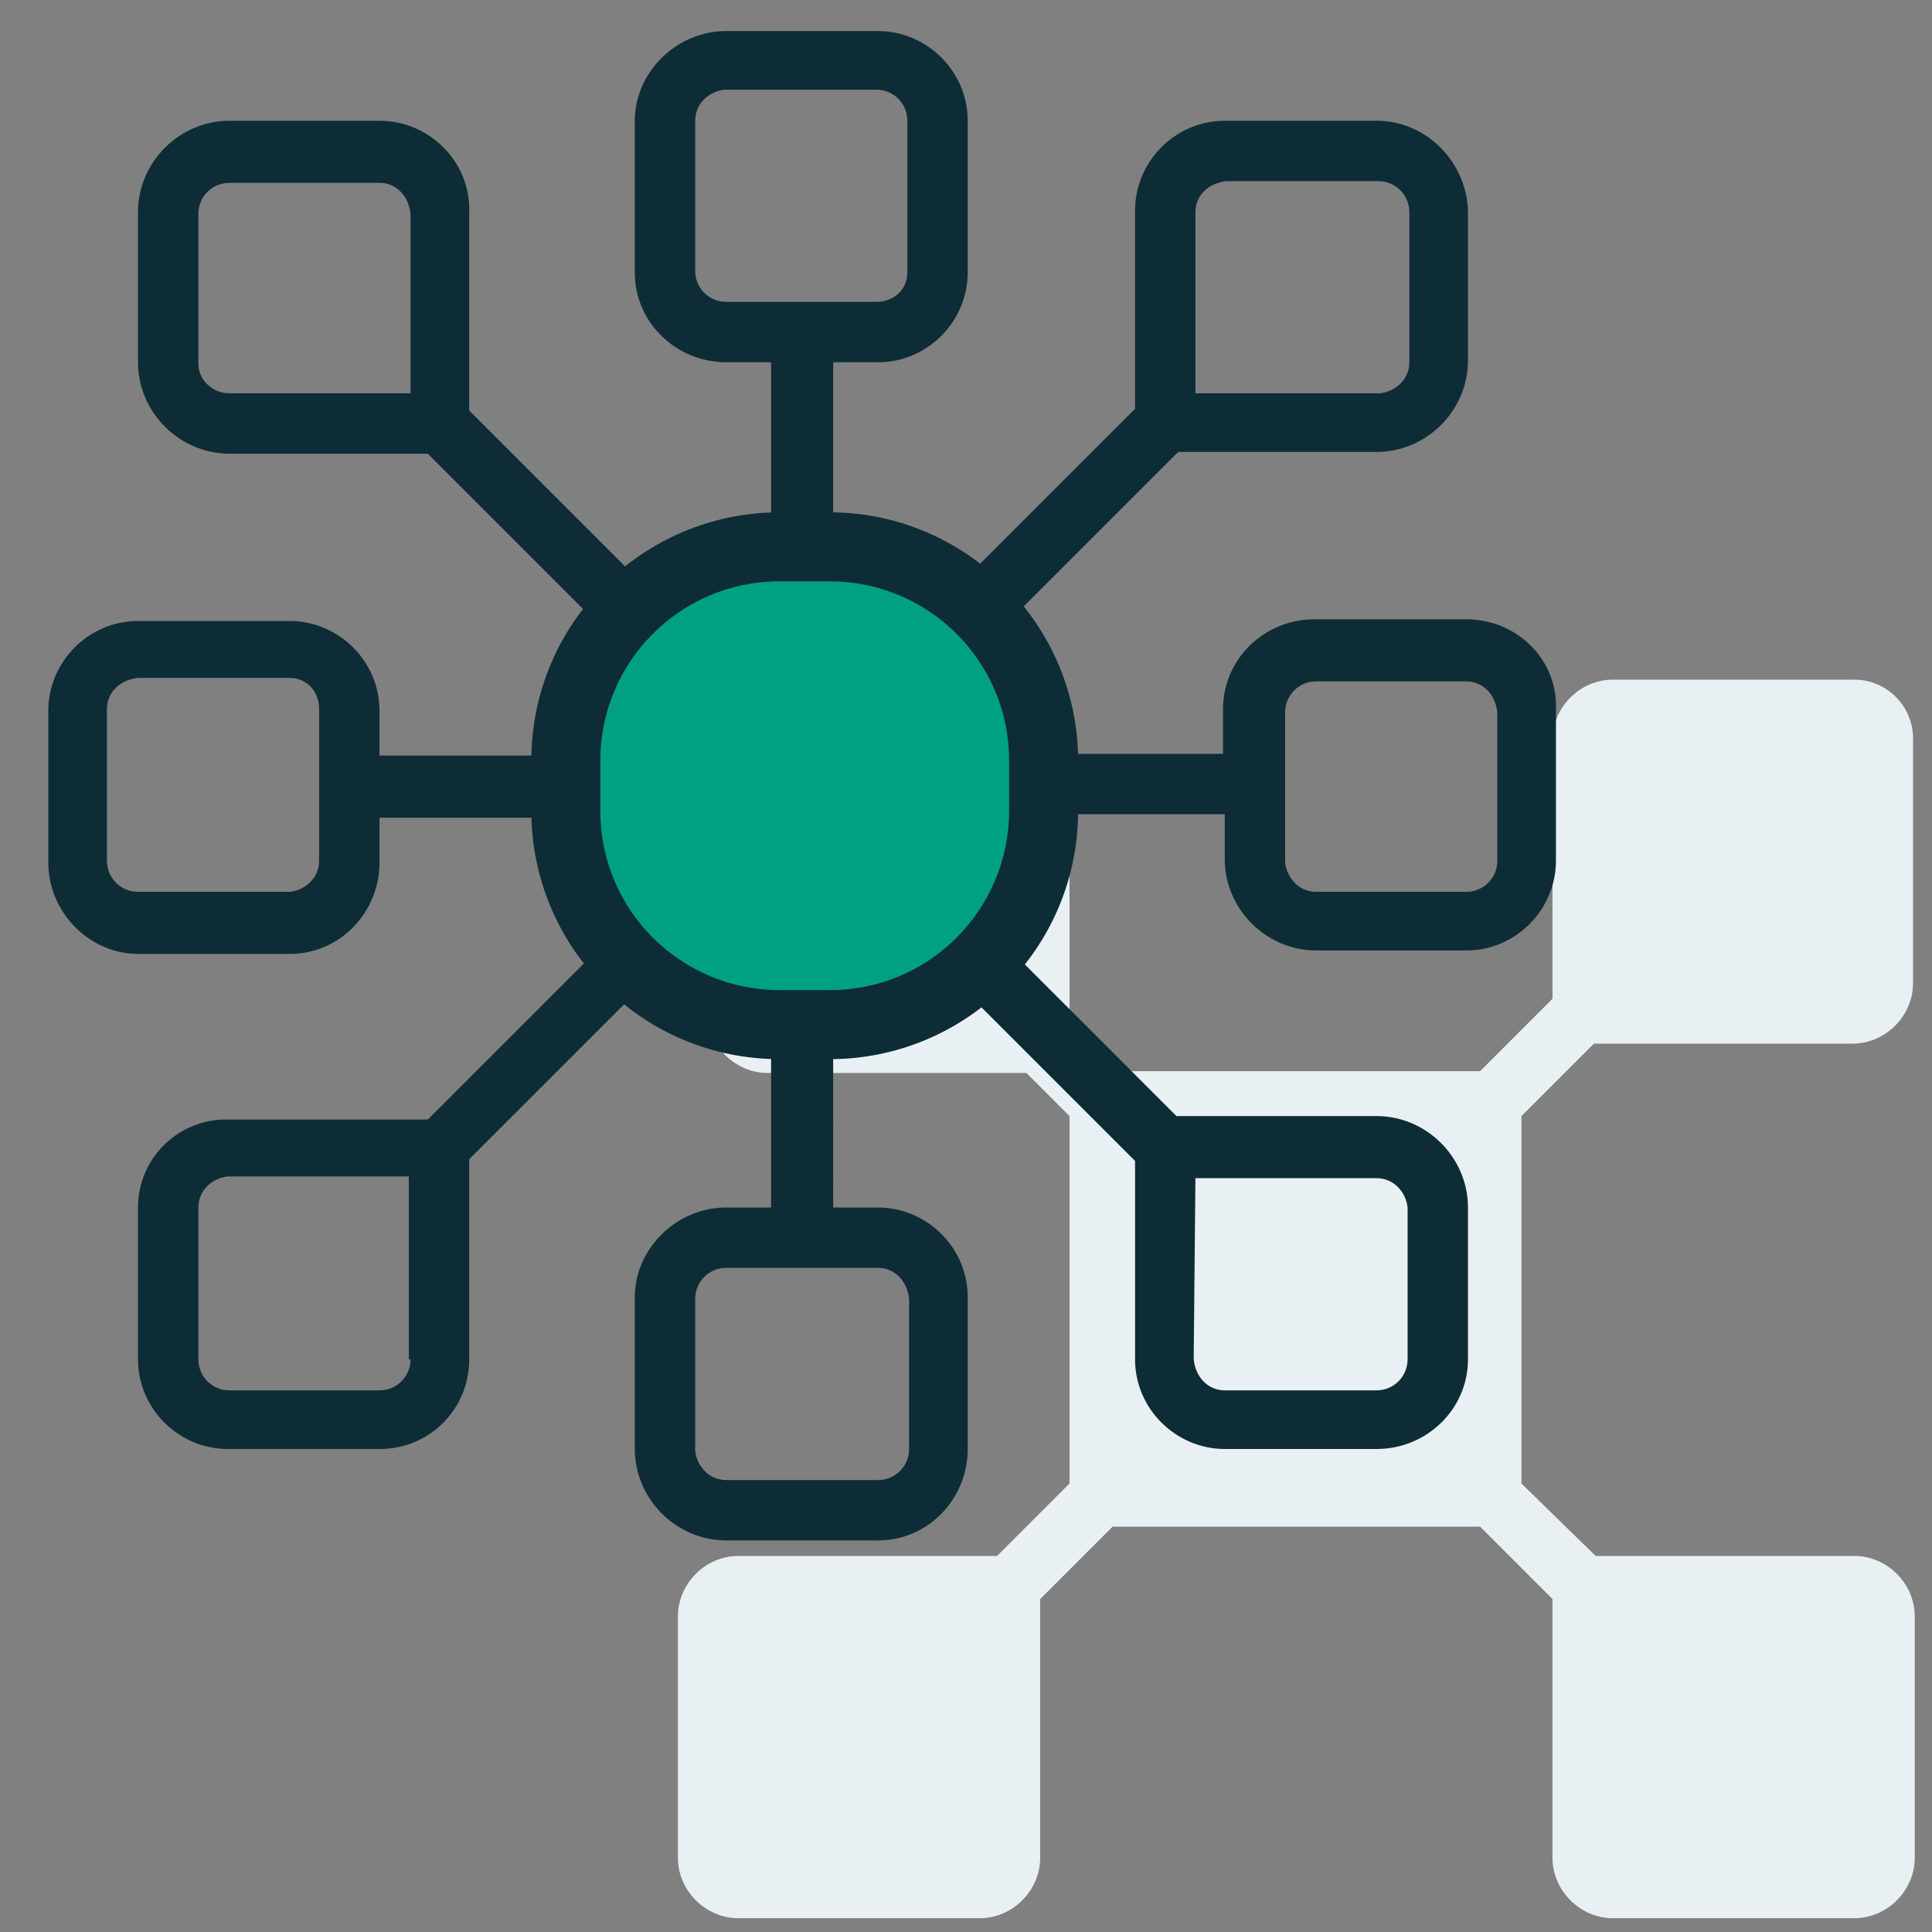
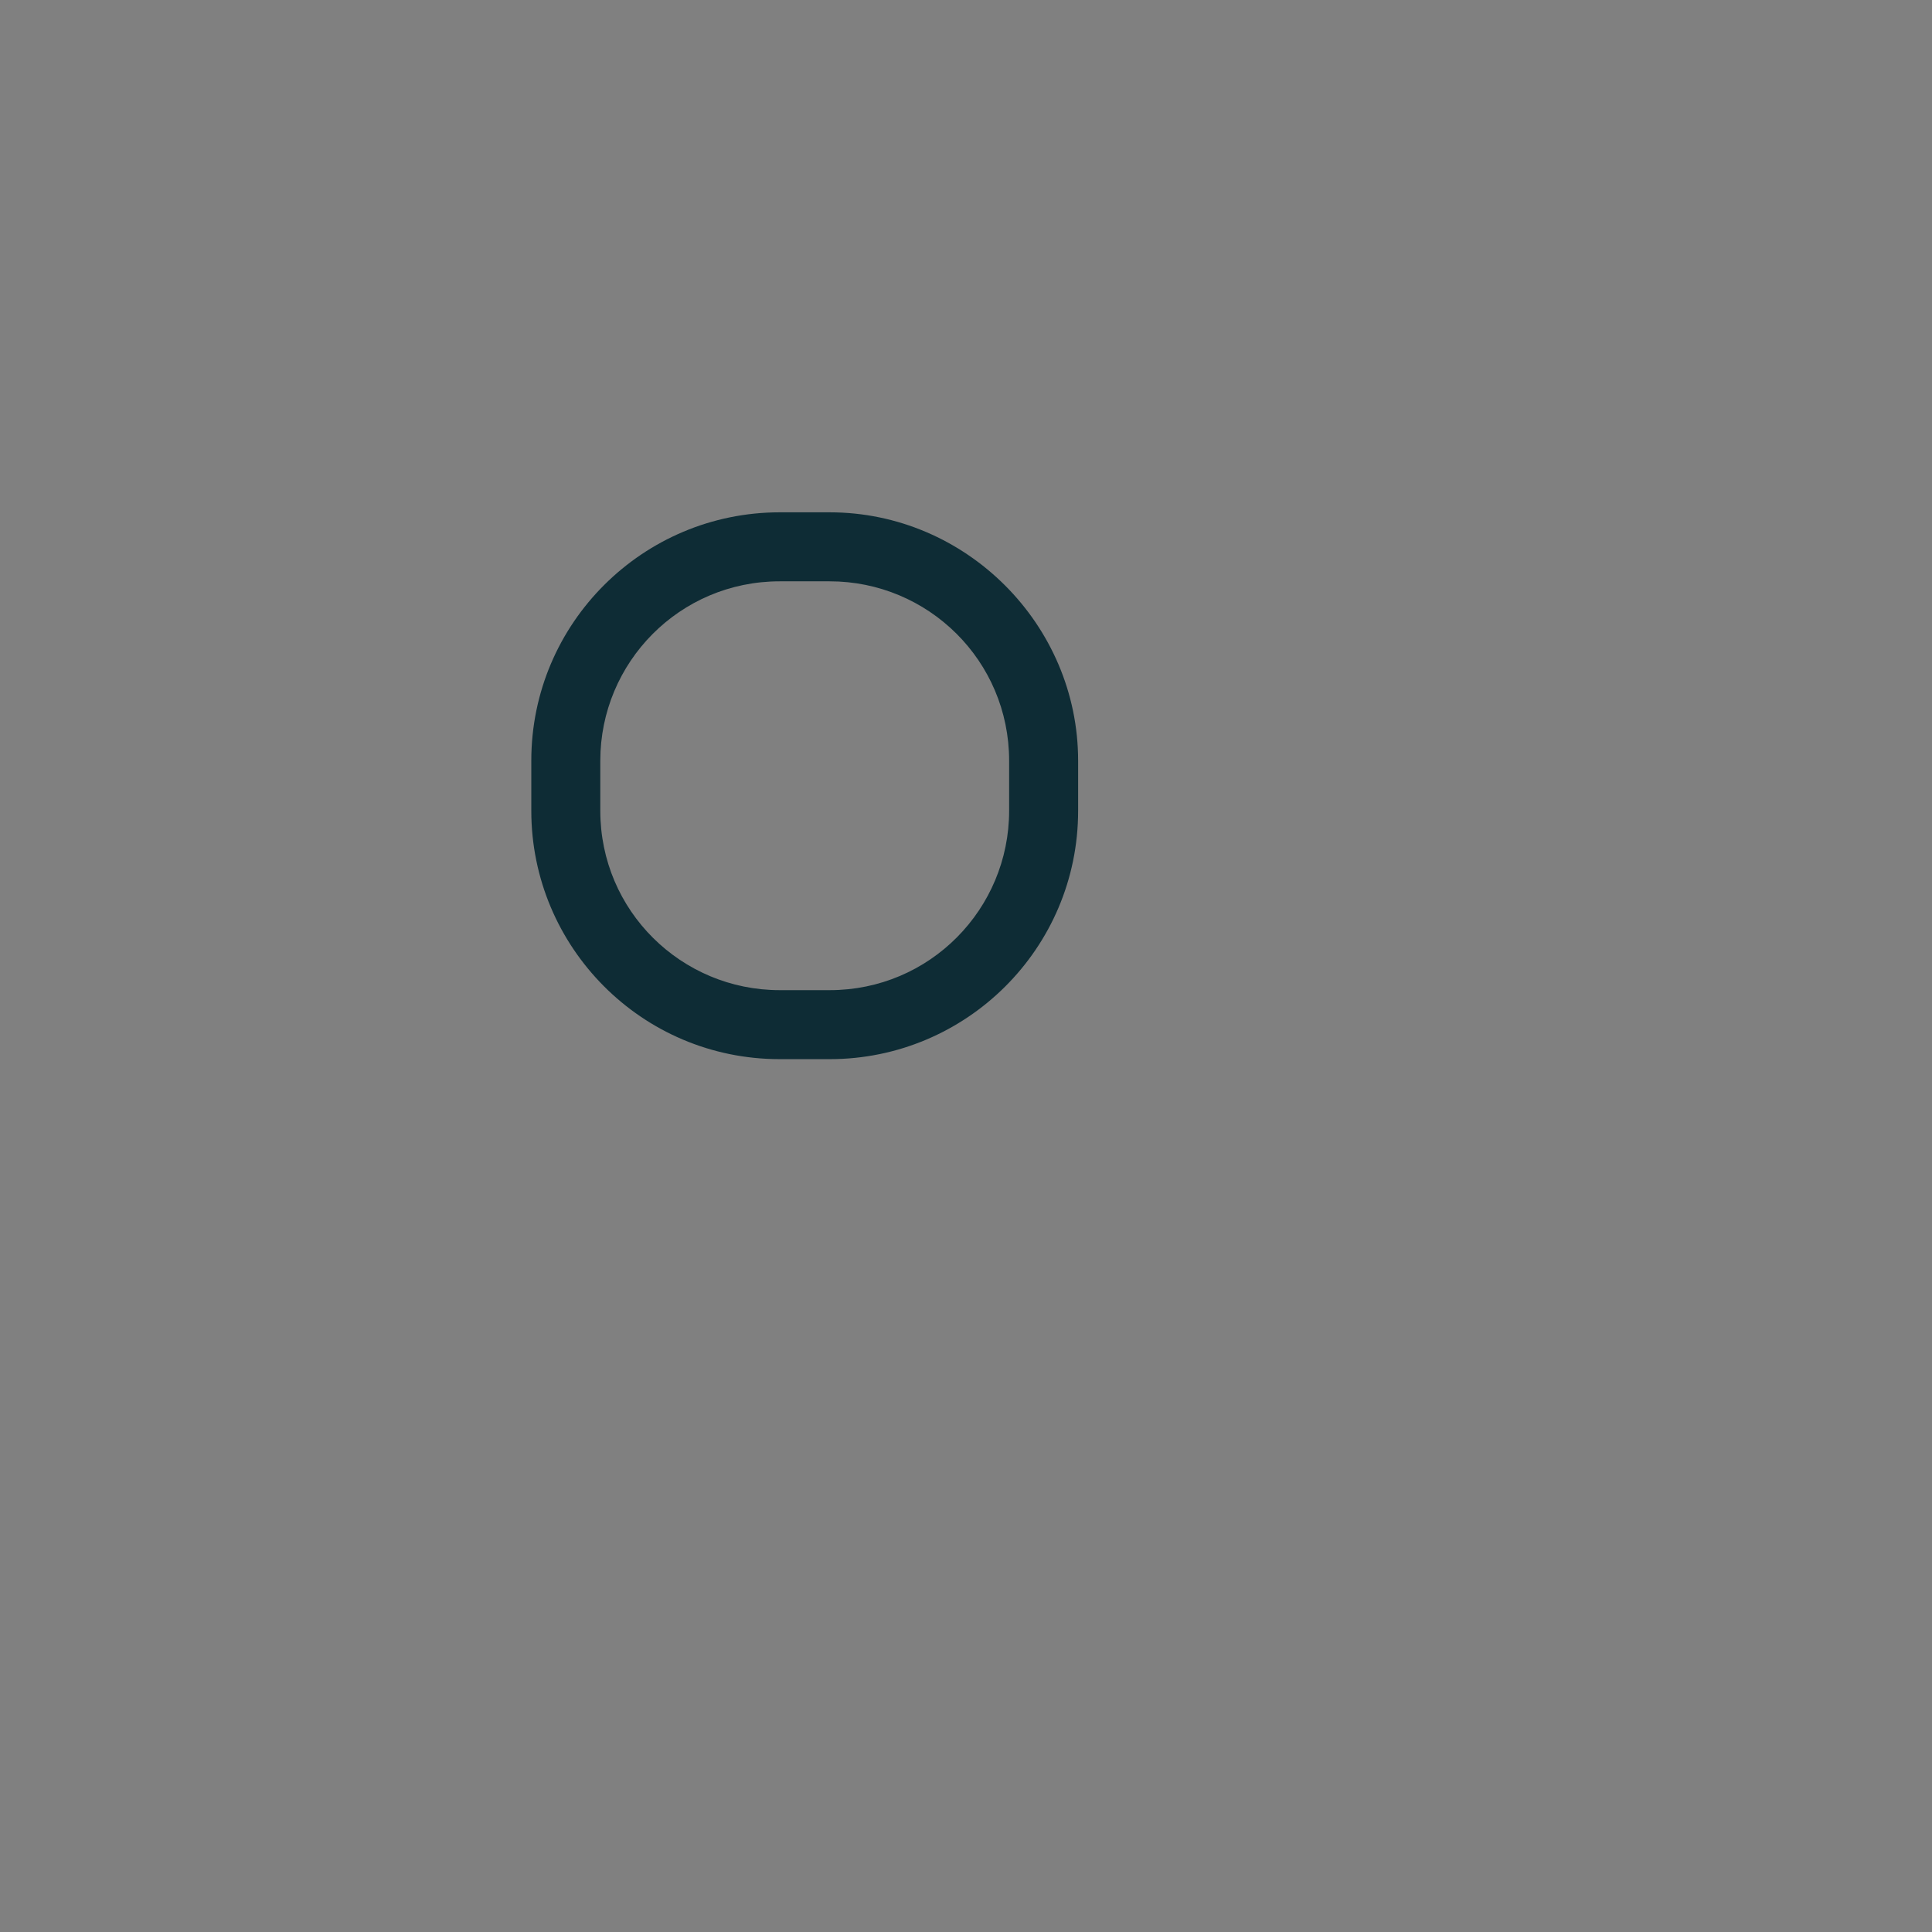
<svg xmlns="http://www.w3.org/2000/svg" xmlns:xlink="http://www.w3.org/1999/xlink" version="1.1" id="Layer_1" x="0px" y="0px" viewBox="0 0 112 112" style="enable-background:new 0 0 112 112;" xml:space="preserve">
  <rect x="0" y="0" width="112" height="112" fill="#808080" stroke="none" />
  <style type="text/css">
	.st0{fill:none;}
	.st1{clip-path:url(#SVGID_00000155121362239479961780000001582273942477415599_);}
	.st2{fill:#E9F0F3;}
	.st3{fill:#0E2C35;}
	.st4{fill:#00A083;}
</style>
  <g id="Group_77961" transform="translate(-717 -616)">
    <rect id="Rectangle_139690" x="717" y="616" class="st0" width="112" height="112" />
    <g id="Group_77950" transform="translate(718 616)">
      <g>
        <defs>
          <rect id="SVGID_1_" width="110" height="111.2" />
        </defs>
        <clipPath id="SVGID_00000137102873431119036950000013410577970431474860_">
          <use xlink:href="#SVGID_1_" style="overflow:visible;" />
        </clipPath>
        <g id="Group_77949" style="clip-path:url(#SVGID_00000137102873431119036950000013410577970431474860_);">
-           <path id="Path_62378" class="st2" d="M106.5,39.4h-14c-1.9,0-3.5,1.6-3.5,3.5v15l-4.2,4.2H63.5L61,59.7v-15      c0-1.9-1.6-3.5-3.5-3.5h-14c-1.9,0-3.5,1.6-3.5,3.5v14c0,1.9,1.6,3.5,3.5,3.5h15l2.5,2.5V86l-4.2,4.2h-15      c-1.9,0-3.5,1.6-3.5,3.5v14c0,1.9,1.6,3.5,3.5,3.5h14c1.9,0,3.5-1.6,3.5-3.5v-15l4.2-4.2h21.3l4.2,4.2v15c0,1.9,1.6,3.5,3.5,3.5      h14c1.9,0,3.5-1.6,3.5-3.5v-14c0-1.9-1.6-3.5-3.5-3.5h-15L87.2,86V64.7l4.2-4.2h15c1.9,0,3.5-1.6,3.5-3.5v-14      C110,41,108.4,39.4,106.5,39.4" />
-           <path id="Path_62379" class="st3" d="M84,35.9h-8.8c-2.9,0-5.3,2.3-5.3,5.2c0,0,0,0,0,0v2.6H57.8v-8l9.5-9.5h11.5      c2.9,0,5.3-2.4,5.3-5.3c0,0,0,0,0,0v-8.7C84,9.4,81.7,7,78.8,7l0,0H70c-2.9,0-5.2,2.4-5.2,5.2v11.5l-9.5,9.5h-8V21h2.6      c2.9,0,5.2-2.4,5.2-5.2V7c0-2.9-2.4-5.2-5.2-5.2h-8.8c-2.9,0-5.3,2.4-5.3,5.2v8.8c0,2.9,2.4,5.2,5.3,5.2h2.6v12.3h-8l-9.5-9.5      V12.3C26.3,9.4,23.9,7,21,7c0,0,0,0,0,0h-8.7C9.4,7,7,9.4,7,12.3c0,0,0,0,0,0V21c0,2.9,2.4,5.3,5.3,5.3h11.5l9.5,9.5v8H21v-2.6      c0-2.9-2.4-5.2-5.2-5.2c0,0,0,0,0,0H7c-2.9,0-5.2,2.4-5.2,5.2l0,0v8.8c0,2.9,2.4,5.3,5.2,5.3h8.8c2.9,0,5.2-2.4,5.2-5.3v-2.6      h12.3v8l-9.5,9.5H12.3C9.4,64.8,7,67.1,7,70l0,0v8.8c0,2.9,2.4,5.2,5.2,5.2c0,0,0,0,0,0H21c2.9,0,5.2-2.3,5.2-5.2c0,0,0,0,0,0      V67.2l9.5-9.5h8V70h-2.6c-2.9,0-5.3,2.4-5.3,5.2V84c0,2.9,2.4,5.3,5.3,5.3h8.8c2.9,0,5.2-2.4,5.2-5.3v-8.8      c0-2.9-2.4-5.2-5.2-5.2h-2.6V57.8h8l9.5,9.5v11.5c0,2.9,2.4,5.2,5.2,5.2h8.8c2.9,0,5.3-2.3,5.3-5.2c0,0,0,0,0,0V70      c0-2.9-2.4-5.3-5.3-5.3H67.2l-9.5-9.5v-8H70v2.6c0,2.9,2.4,5.3,5.3,5.3H84c2.9,0,5.2-2.4,5.2-5.2c0,0,0,0,0,0v-8.8      C89.3,38.2,86.9,35.9,84,35.9C84,35.9,84,35.9,84,35.9 M68.3,12.3c0-1,0.8-1.7,1.8-1.8h8.8c1,0,1.8,0.8,1.8,1.8V21      c0,1-0.8,1.7-1.7,1.8c0,0,0,0,0,0H68.3L68.3,12.3z M22.8,22.8H12.3c-1,0-1.8-0.8-1.8-1.7c0,0,0,0,0,0v-8.7c0-1,0.8-1.8,1.8-1.8      H21c1,0,1.7,0.8,1.8,1.8L22.8,22.8z M17.5,49.9c0,1-0.8,1.7-1.7,1.8c0,0,0,0,0,0H7c-1,0-1.8-0.8-1.8-1.8v-8.8      c0-1,0.8-1.7,1.8-1.8h8.8c1,0,1.7,0.8,1.7,1.8L17.5,49.9z M22.8,78.8c0,1-0.8,1.8-1.8,1.8h-8.7c-1,0-1.8-0.8-1.8-1.8V70      c0-1,0.8-1.7,1.7-1.8c0,0,0,0,0,0h10.5V78.8z M41.1,17.5c-1,0-1.8-0.8-1.8-1.8V7c0-1,0.8-1.7,1.7-1.8c0,0,0,0,0,0h8.8      c1,0,1.8,0.8,1.8,1.8l0,0v8.8c0,1-0.8,1.7-1.8,1.7L41.1,17.5z M49.9,73.5c1,0,1.7,0.8,1.8,1.8V84c0,1-0.8,1.8-1.8,1.8h-8.8      c-1,0-1.7-0.8-1.8-1.7c0,0,0,0,0,0v-8.8c0-1,0.8-1.8,1.8-1.8H49.9z M54.3,54.3H36.8V36.8h17.5V54.3z M68.3,68.3h10.5      c1,0,1.7,0.8,1.8,1.7c0,0,0,0,0,0v8.8c0,1-0.8,1.8-1.8,1.8H70c-1,0-1.7-0.8-1.8-1.8L68.3,68.3z M85.8,49.9c0,1-0.8,1.8-1.8,1.8      h-8.7c-1,0-1.7-0.8-1.8-1.7c0,0,0,0,0,0v-8.7c0-1,0.8-1.8,1.8-1.8H84c1,0,1.7,0.8,1.8,1.8L85.8,49.9z" />
-           <path id="Rectangle_139683" class="st4" d="M44.2,31.7h2.9c6.8,0,12.4,5.5,12.4,12.4V47c0,6.8-5.5,12.4-12.4,12.4h-2.9      c-6.8,0-12.4-5.5-12.4-12.4v-2.9C31.8,37.3,37.4,31.7,44.2,31.7C44.2,31.7,44.2,31.7,44.2,31.7z" />
          <path id="Path_62380" class="st3" d="M47.1,33.7c5.7,0,10.4,4.6,10.4,10.4c0,0,0,0,0,0V47c0,5.7-4.6,10.4-10.4,10.4h-2.9      c-5.7,0-10.4-4.6-10.4-10.4v0v-2.9c0-5.7,4.6-10.4,10.4-10.4c0,0,0,0,0,0H47.1z M47.1,29.7h-2.9c-7.9,0-14.4,6.4-14.4,14.4V47      c0,7.9,6.4,14.4,14.4,14.4h2.9c7.9,0,14.4-6.4,14.4-14.4v-2.9C61.5,36.2,55,29.7,47.1,29.7" />
        </g>
      </g>
    </g>
  </g>
</svg>